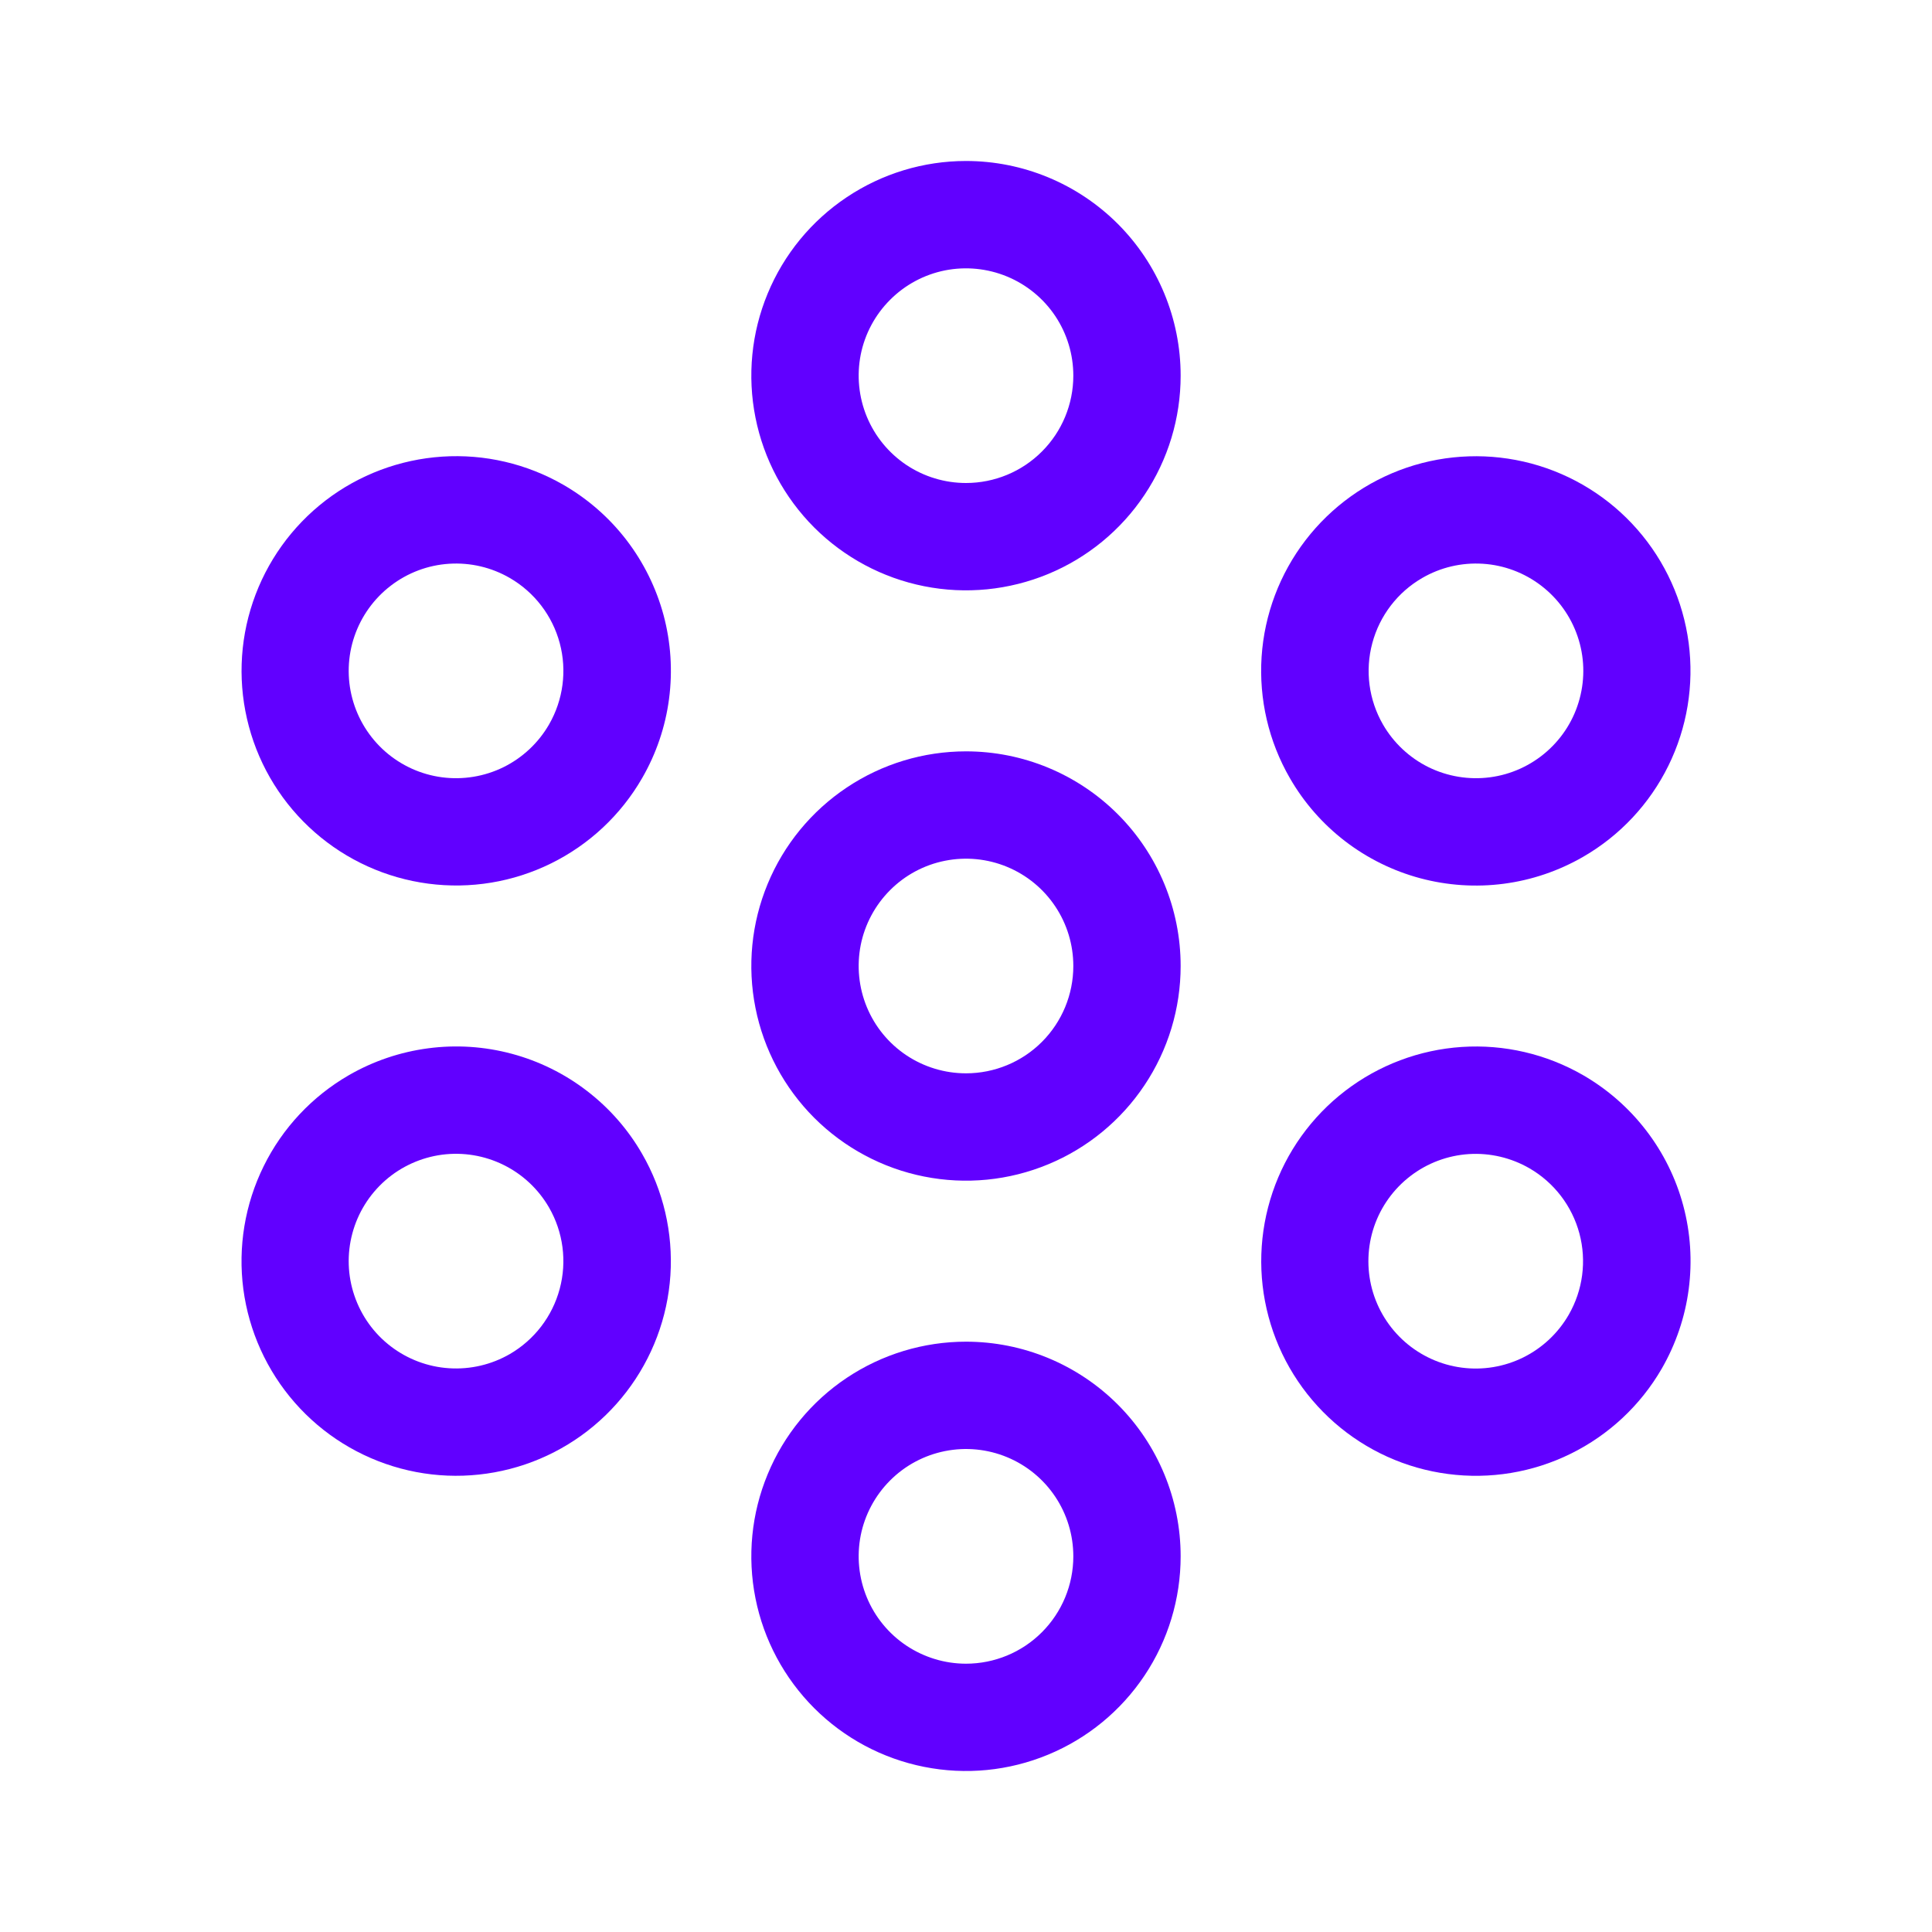
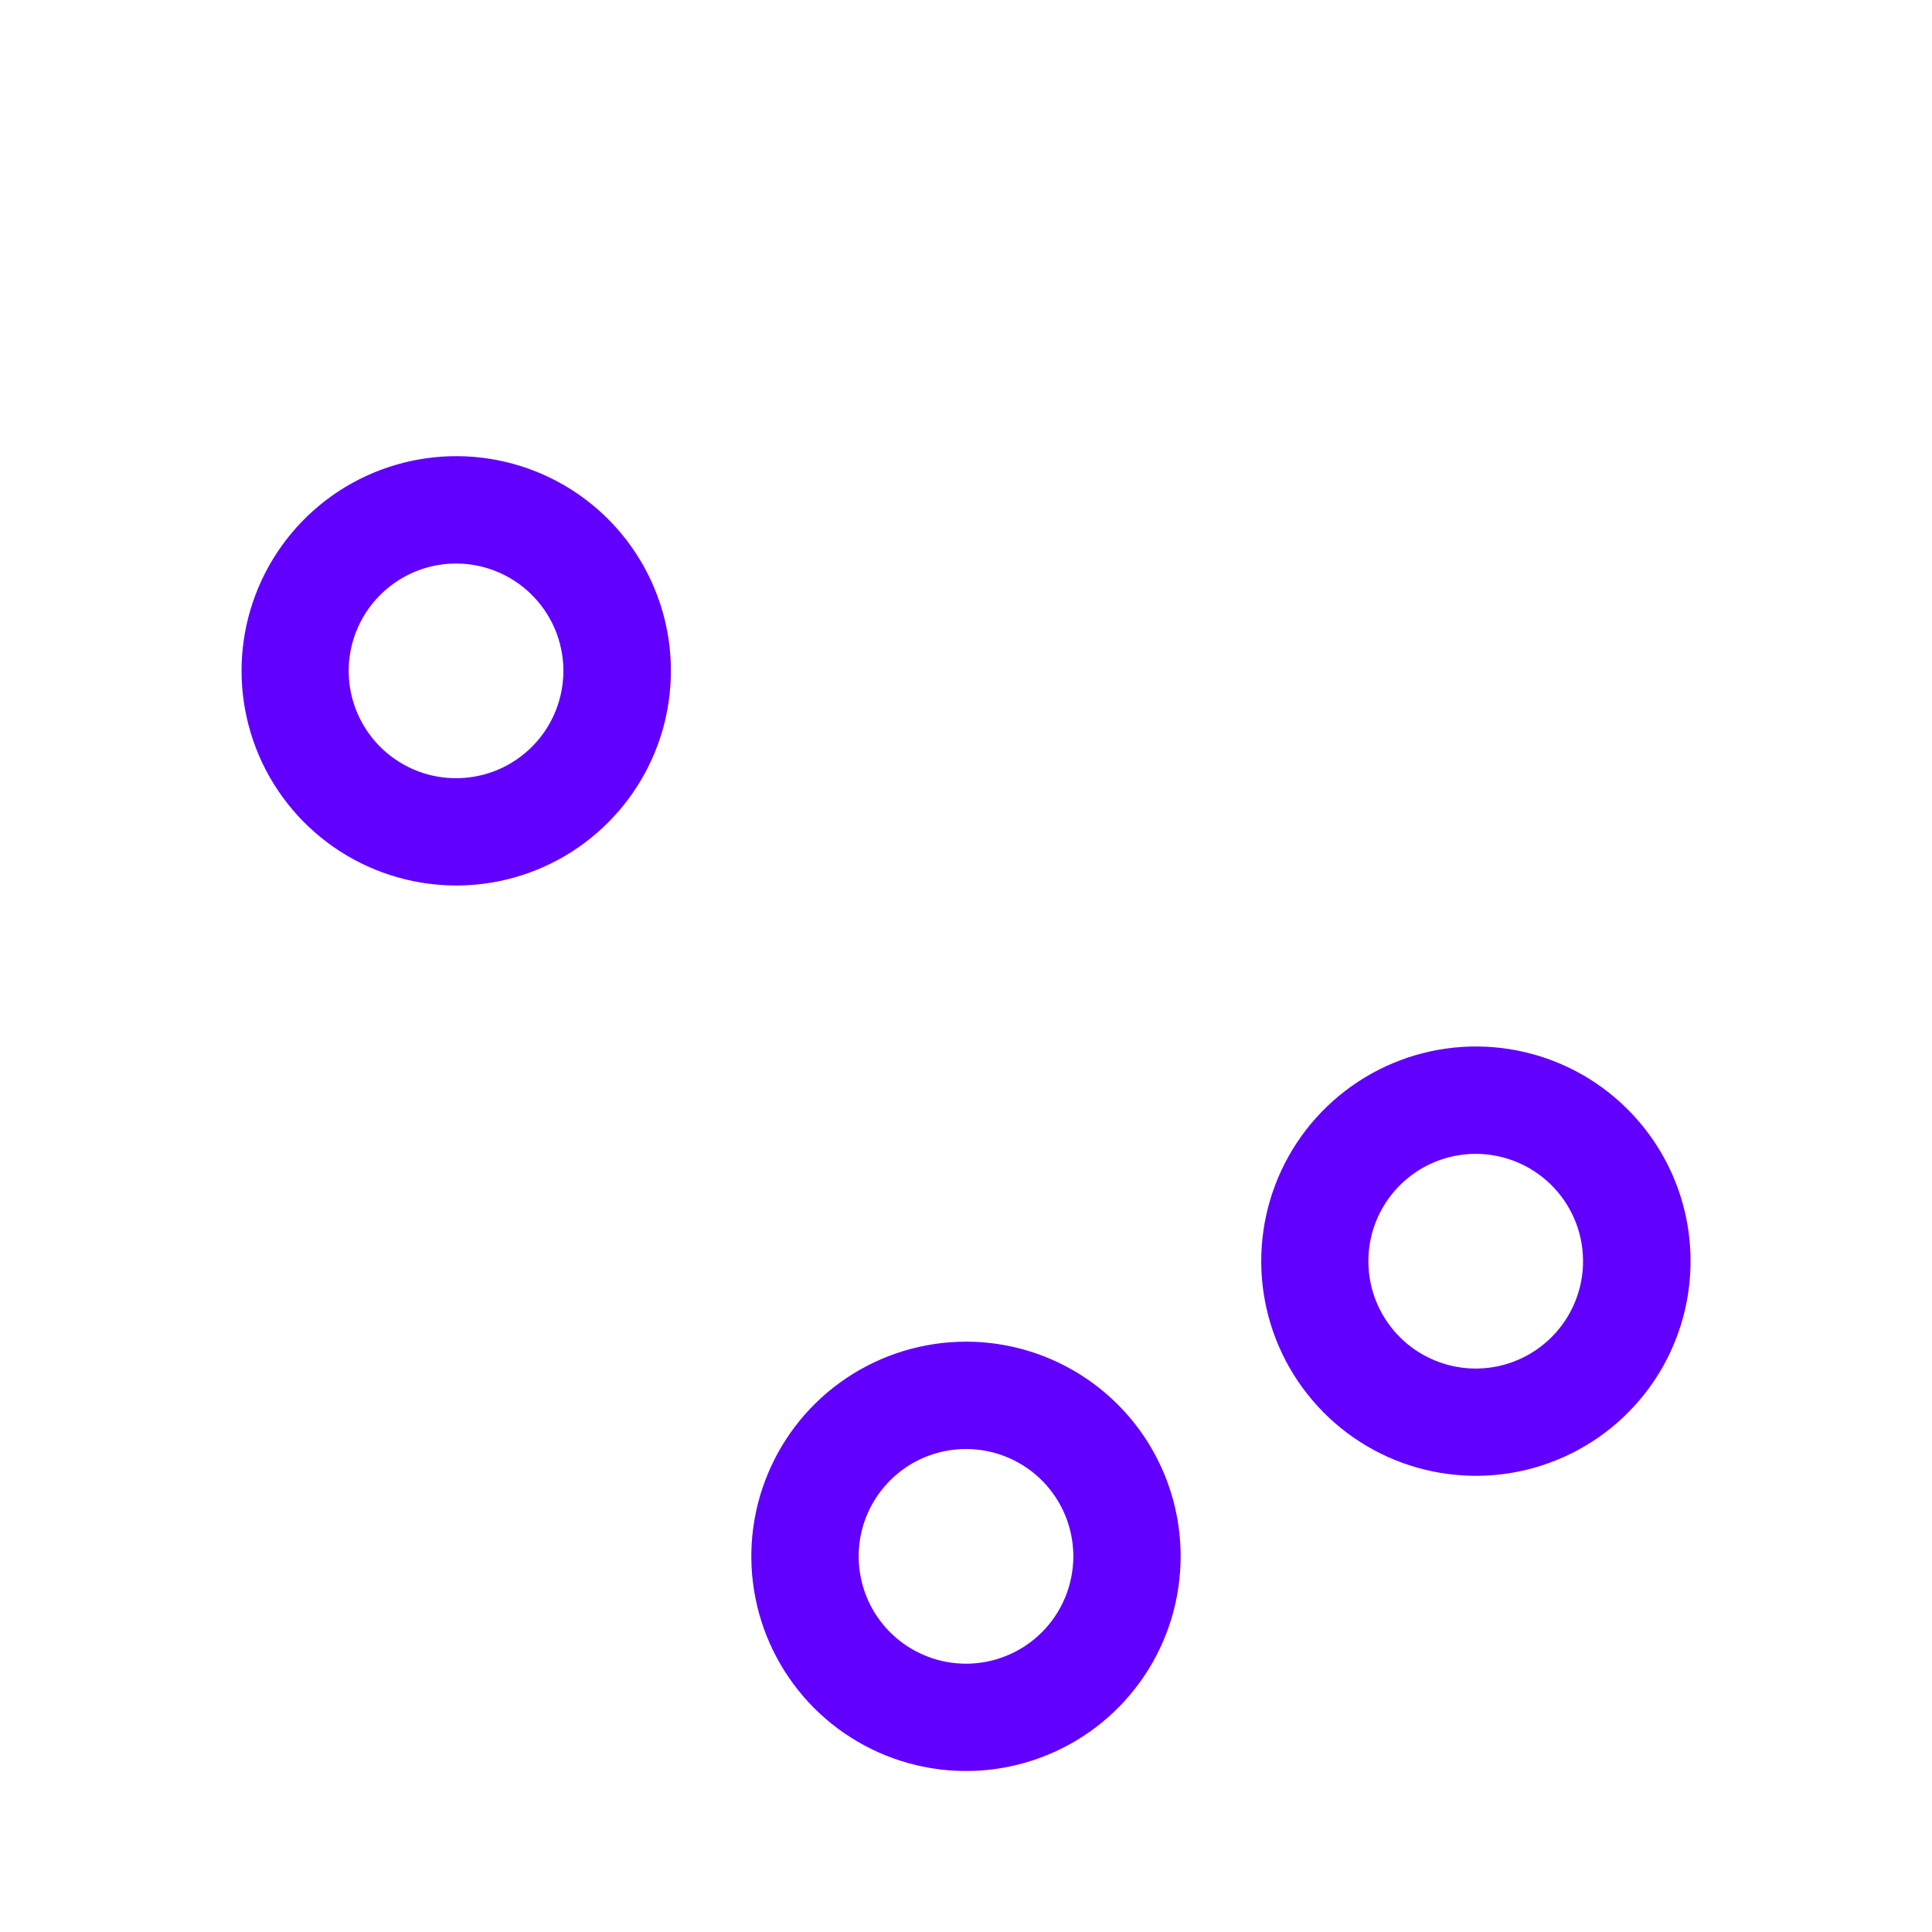
<svg xmlns="http://www.w3.org/2000/svg" width="40" height="40" viewBox="0 0 40 40" fill="none">
  <g id="Simplicity_72">
    <g id="Icon">
-       <path fill-rule="evenodd" clip-rule="evenodd" d="M17.531 4.083C18.262 3.594 19.121 3.333 20 3.333C21.179 3.333 22.309 3.802 23.143 4.635C23.976 5.469 24.444 6.599 24.444 7.778C24.444 8.657 24.184 9.516 23.695 10.247C23.207 10.978 22.513 11.548 21.701 11.884C20.889 12.22 19.995 12.309 19.133 12.137C18.271 11.966 17.479 11.542 16.857 10.921C16.236 10.299 15.812 9.507 15.641 8.645C15.469 7.783 15.557 6.889 15.894 6.077C16.23 5.265 16.8 4.571 17.531 4.083ZM18.765 9.626C19.131 9.87 19.561 10 20 10C20.589 10 21.155 9.766 21.571 9.349C21.988 8.933 22.222 8.367 22.222 7.778C22.222 7.338 22.092 6.909 21.848 6.543C21.604 6.178 21.256 5.893 20.85 5.725C20.444 5.557 19.997 5.513 19.566 5.598C19.135 5.684 18.739 5.896 18.429 6.207C18.118 6.517 17.906 6.913 17.82 7.344C17.735 7.775 17.779 8.222 17.947 8.628C18.115 9.034 18.4 9.381 18.765 9.626Z" fill="#6100FF" />
-       <path fill-rule="evenodd" clip-rule="evenodd" d="M32.778 17.739C33.539 17.3 34.153 16.644 34.541 15.856C34.93 15.068 35.076 14.182 34.962 13.31C34.847 12.439 34.477 11.621 33.897 10.96C33.318 10.299 32.555 9.825 31.706 9.597C30.857 9.37 29.96 9.399 29.127 9.681C28.295 9.964 27.565 10.487 27.03 11.184C26.495 11.881 26.178 12.721 26.12 13.598C26.063 14.476 26.266 15.35 26.706 16.111C26.997 16.617 27.386 17.06 27.849 17.416C28.312 17.771 28.841 18.032 29.404 18.183C29.968 18.334 30.556 18.373 31.135 18.297C31.714 18.221 32.272 18.031 32.778 17.739ZM29.445 11.967C29.825 11.746 30.262 11.644 30.701 11.672C31.14 11.7 31.56 11.858 31.909 12.126C32.258 12.393 32.52 12.758 32.662 13.174C32.804 13.59 32.819 14.039 32.705 14.464C32.592 14.889 32.355 15.27 32.024 15.56C31.694 15.85 31.284 16.036 30.849 16.093C30.413 16.15 29.969 16.077 29.575 15.883C29.181 15.688 28.853 15.381 28.633 15C28.339 14.49 28.259 13.884 28.412 13.316C28.564 12.747 28.935 12.262 29.445 11.967Z" fill="#6100FF" />
-       <path fill-rule="evenodd" clip-rule="evenodd" d="M20 15.556C19.121 15.556 18.262 15.816 17.531 16.305C16.8 16.793 16.23 17.487 15.894 18.299C15.557 19.111 15.469 20.005 15.641 20.867C15.812 21.729 16.236 22.521 16.857 23.143C17.479 23.764 18.271 24.188 19.133 24.359C19.995 24.531 20.889 24.443 21.701 24.106C22.513 23.77 23.207 23.2 23.695 22.469C24.184 21.738 24.444 20.879 24.444 20C24.444 18.821 23.976 17.691 23.143 16.858C22.309 16.024 21.179 15.556 20 15.556ZM20 22.222C19.561 22.222 19.131 22.092 18.765 21.848C18.4 21.604 18.115 21.257 17.947 20.851C17.779 20.445 17.735 19.998 17.82 19.567C17.906 19.136 18.118 18.74 18.429 18.429C18.739 18.118 19.135 17.906 19.566 17.821C19.997 17.735 20.444 17.779 20.85 17.947C21.256 18.115 21.604 18.4 21.848 18.766C22.092 19.131 22.222 19.561 22.222 20C22.222 20.59 21.988 21.155 21.571 21.572C21.155 21.988 20.589 22.222 20 22.222Z" fill="#6100FF" />
      <path fill-rule="evenodd" clip-rule="evenodd" d="M20 27.778C19.121 27.778 18.262 28.039 17.531 28.527C16.8 29.015 16.23 29.709 15.894 30.522C15.557 31.334 15.469 32.227 15.641 33.09C15.812 33.952 16.236 34.743 16.857 35.365C17.479 35.987 18.271 36.41 19.133 36.581C19.995 36.753 20.889 36.665 21.701 36.328C22.513 35.992 23.207 35.422 23.695 34.692C24.184 33.961 24.444 33.101 24.444 32.222C24.444 31.044 23.976 29.913 23.143 29.08C22.309 28.246 21.179 27.778 20 27.778ZM20 34.445C19.561 34.445 19.131 34.314 18.765 34.07C18.4 33.826 18.115 33.479 17.947 33.073C17.779 32.667 17.735 32.22 17.82 31.789C17.906 31.358 18.118 30.962 18.429 30.651C18.739 30.34 19.135 30.129 19.566 30.043C19.997 29.957 20.444 30.001 20.85 30.169C21.256 30.337 21.604 30.622 21.848 30.988C22.092 31.353 22.222 31.783 22.222 32.222C22.222 32.812 21.988 33.377 21.571 33.794C21.155 34.211 20.589 34.445 20 34.445Z" fill="#6100FF" />
      <path fill-rule="evenodd" clip-rule="evenodd" d="M30.265 21.676C31.142 21.618 32.017 21.822 32.778 22.261C33.283 22.553 33.727 22.942 34.082 23.405C34.438 23.868 34.699 24.396 34.85 24.96C35.001 25.524 35.039 26.112 34.963 26.691C34.887 27.27 34.697 27.828 34.406 28.334C33.966 29.095 33.311 29.708 32.522 30.097C31.734 30.486 30.848 30.632 29.977 30.517C29.105 30.403 28.287 30.032 27.627 29.453C26.966 28.873 26.491 28.111 26.264 27.262C26.036 26.413 26.066 25.515 26.348 24.683C26.63 23.851 27.153 23.121 27.85 22.586C28.548 22.05 29.388 21.734 30.265 21.676ZM31.536 28.105C31.93 27.91 32.258 27.603 32.478 27.222C32.772 26.712 32.852 26.107 32.7 25.538C32.548 24.969 32.176 24.484 31.667 24.189C31.286 23.969 30.849 23.866 30.41 23.894C29.971 23.923 29.551 24.08 29.202 24.348C28.853 24.615 28.591 24.98 28.449 25.396C28.308 25.812 28.293 26.261 28.406 26.686C28.52 27.111 28.757 27.492 29.087 27.782C29.418 28.072 29.827 28.258 30.263 28.315C30.699 28.373 31.142 28.299 31.536 28.105Z" fill="#6100FF" />
      <path fill-rule="evenodd" clip-rule="evenodd" d="M11.667 10.039C10.905 9.6 10.031 9.396 9.154 9.454C8.277 9.512 7.436 9.828 6.739 10.363C6.042 10.899 5.519 11.629 5.237 12.461C4.954 13.293 4.925 14.191 5.153 15.04C5.38 15.889 5.855 16.651 6.515 17.23C7.176 17.81 7.994 18.18 8.866 18.295C9.737 18.41 10.623 18.264 11.411 17.875C12.2 17.486 12.855 16.872 13.294 16.111C13.586 15.606 13.776 15.048 13.852 14.469C13.928 13.89 13.89 13.302 13.739 12.738C13.587 12.174 13.327 11.646 12.971 11.182C12.616 10.719 12.172 10.331 11.667 10.039ZM11.367 15C11.147 15.381 10.819 15.688 10.425 15.883C10.031 16.077 9.587 16.15 9.152 16.093C8.716 16.036 8.307 15.85 7.976 15.56C7.646 15.27 7.409 14.889 7.295 14.464C7.181 14.039 7.196 13.59 7.338 13.174C7.48 12.758 7.742 12.393 8.091 12.126C8.44 11.858 8.86 11.7 9.299 11.672C9.738 11.644 10.175 11.746 10.556 11.967C11.065 12.262 11.437 12.747 11.589 13.316C11.741 13.884 11.661 14.49 11.367 15Z" fill="#6100FF" />
-       <path fill-rule="evenodd" clip-rule="evenodd" d="M5.459 24.145C5.847 23.356 6.461 22.701 7.222 22.261C7.728 21.969 8.286 21.78 8.865 21.704C9.443 21.627 10.032 21.666 10.595 21.817C11.159 21.968 11.688 22.229 12.151 22.585C12.614 22.94 13.003 23.383 13.294 23.889C13.734 24.65 13.937 25.525 13.88 26.402C13.822 27.279 13.505 28.119 12.97 28.816C12.435 29.514 11.705 30.037 10.873 30.319C10.04 30.601 9.143 30.631 8.294 30.403C7.445 30.175 6.682 29.701 6.103 29.04C5.524 28.379 5.153 27.561 5.038 26.69C4.924 25.819 5.07 24.933 5.459 24.145ZM9.299 28.328C9.738 28.356 10.175 28.254 10.556 28.034C11.065 27.738 11.436 27.253 11.588 26.685C11.741 26.116 11.661 25.51 11.367 25C11.147 24.619 10.819 24.312 10.425 24.118C10.03 23.923 9.587 23.85 9.151 23.907C8.716 23.965 8.306 24.15 7.976 24.44C7.646 24.73 7.408 25.112 7.295 25.537C7.181 25.961 7.196 26.41 7.338 26.826C7.48 27.243 7.741 27.608 8.091 27.875C8.44 28.142 8.86 28.3 9.299 28.328Z" fill="#6100FF" />
    </g>
  </g>
</svg>